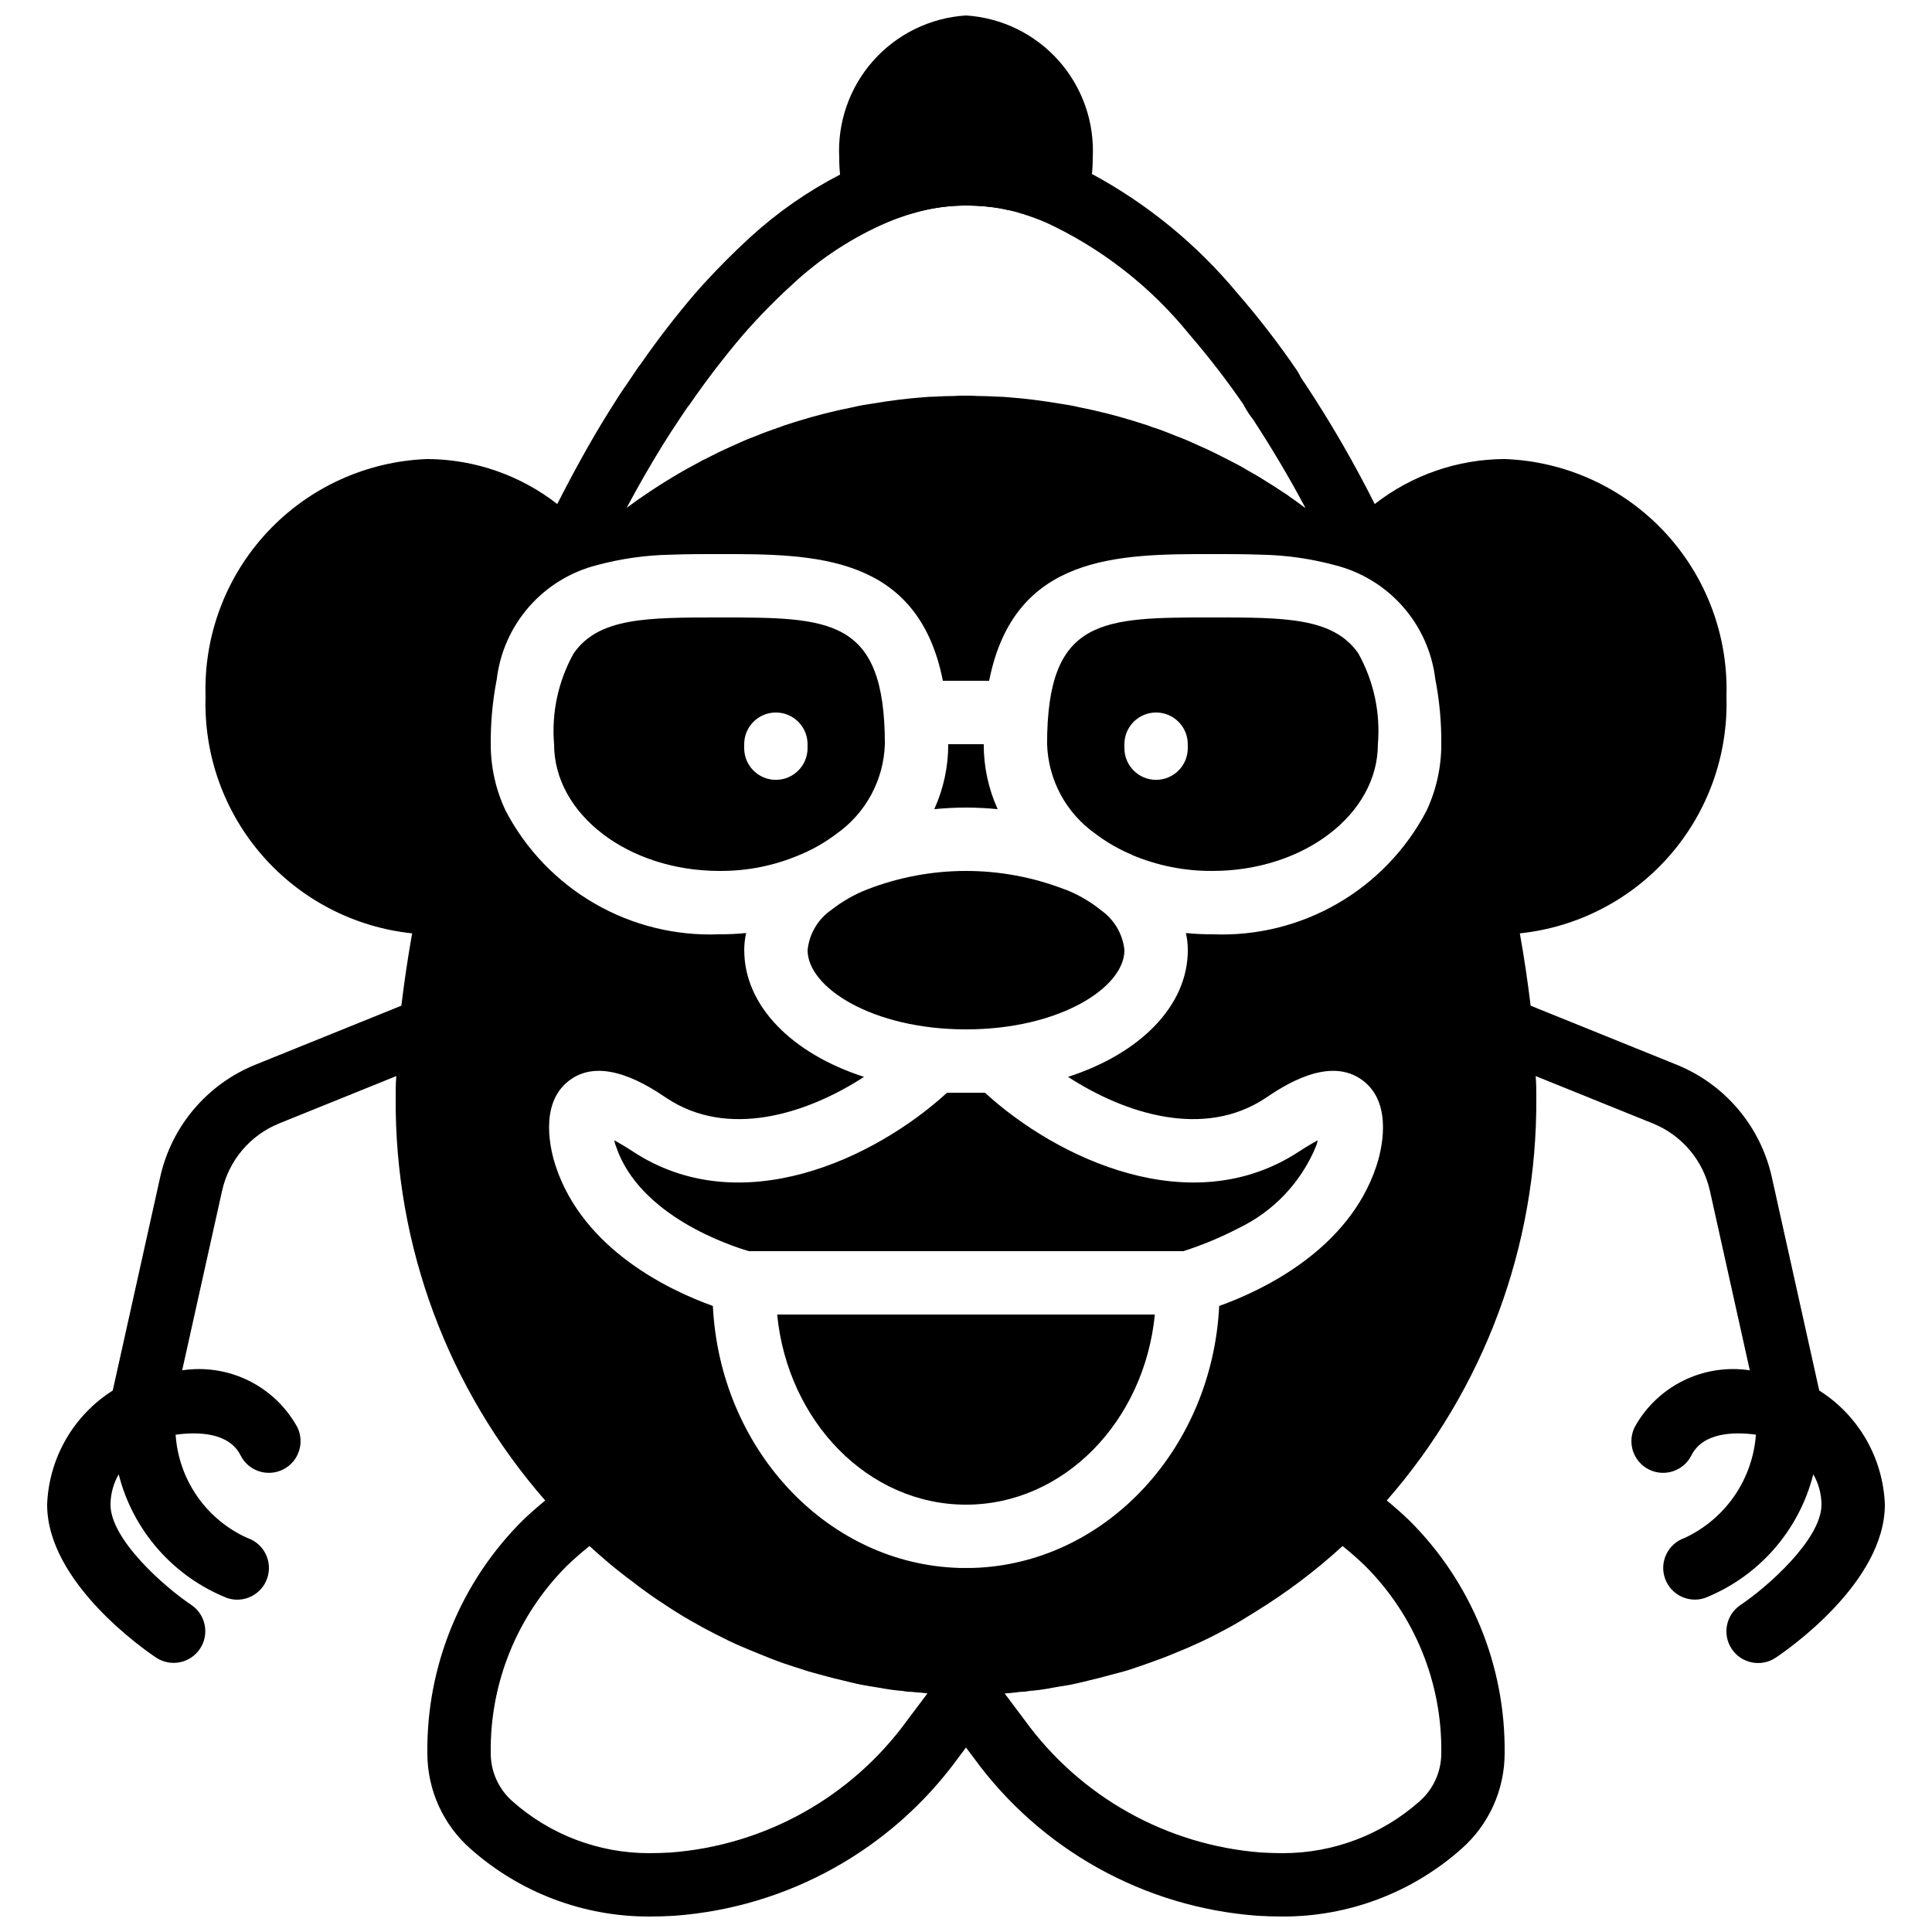
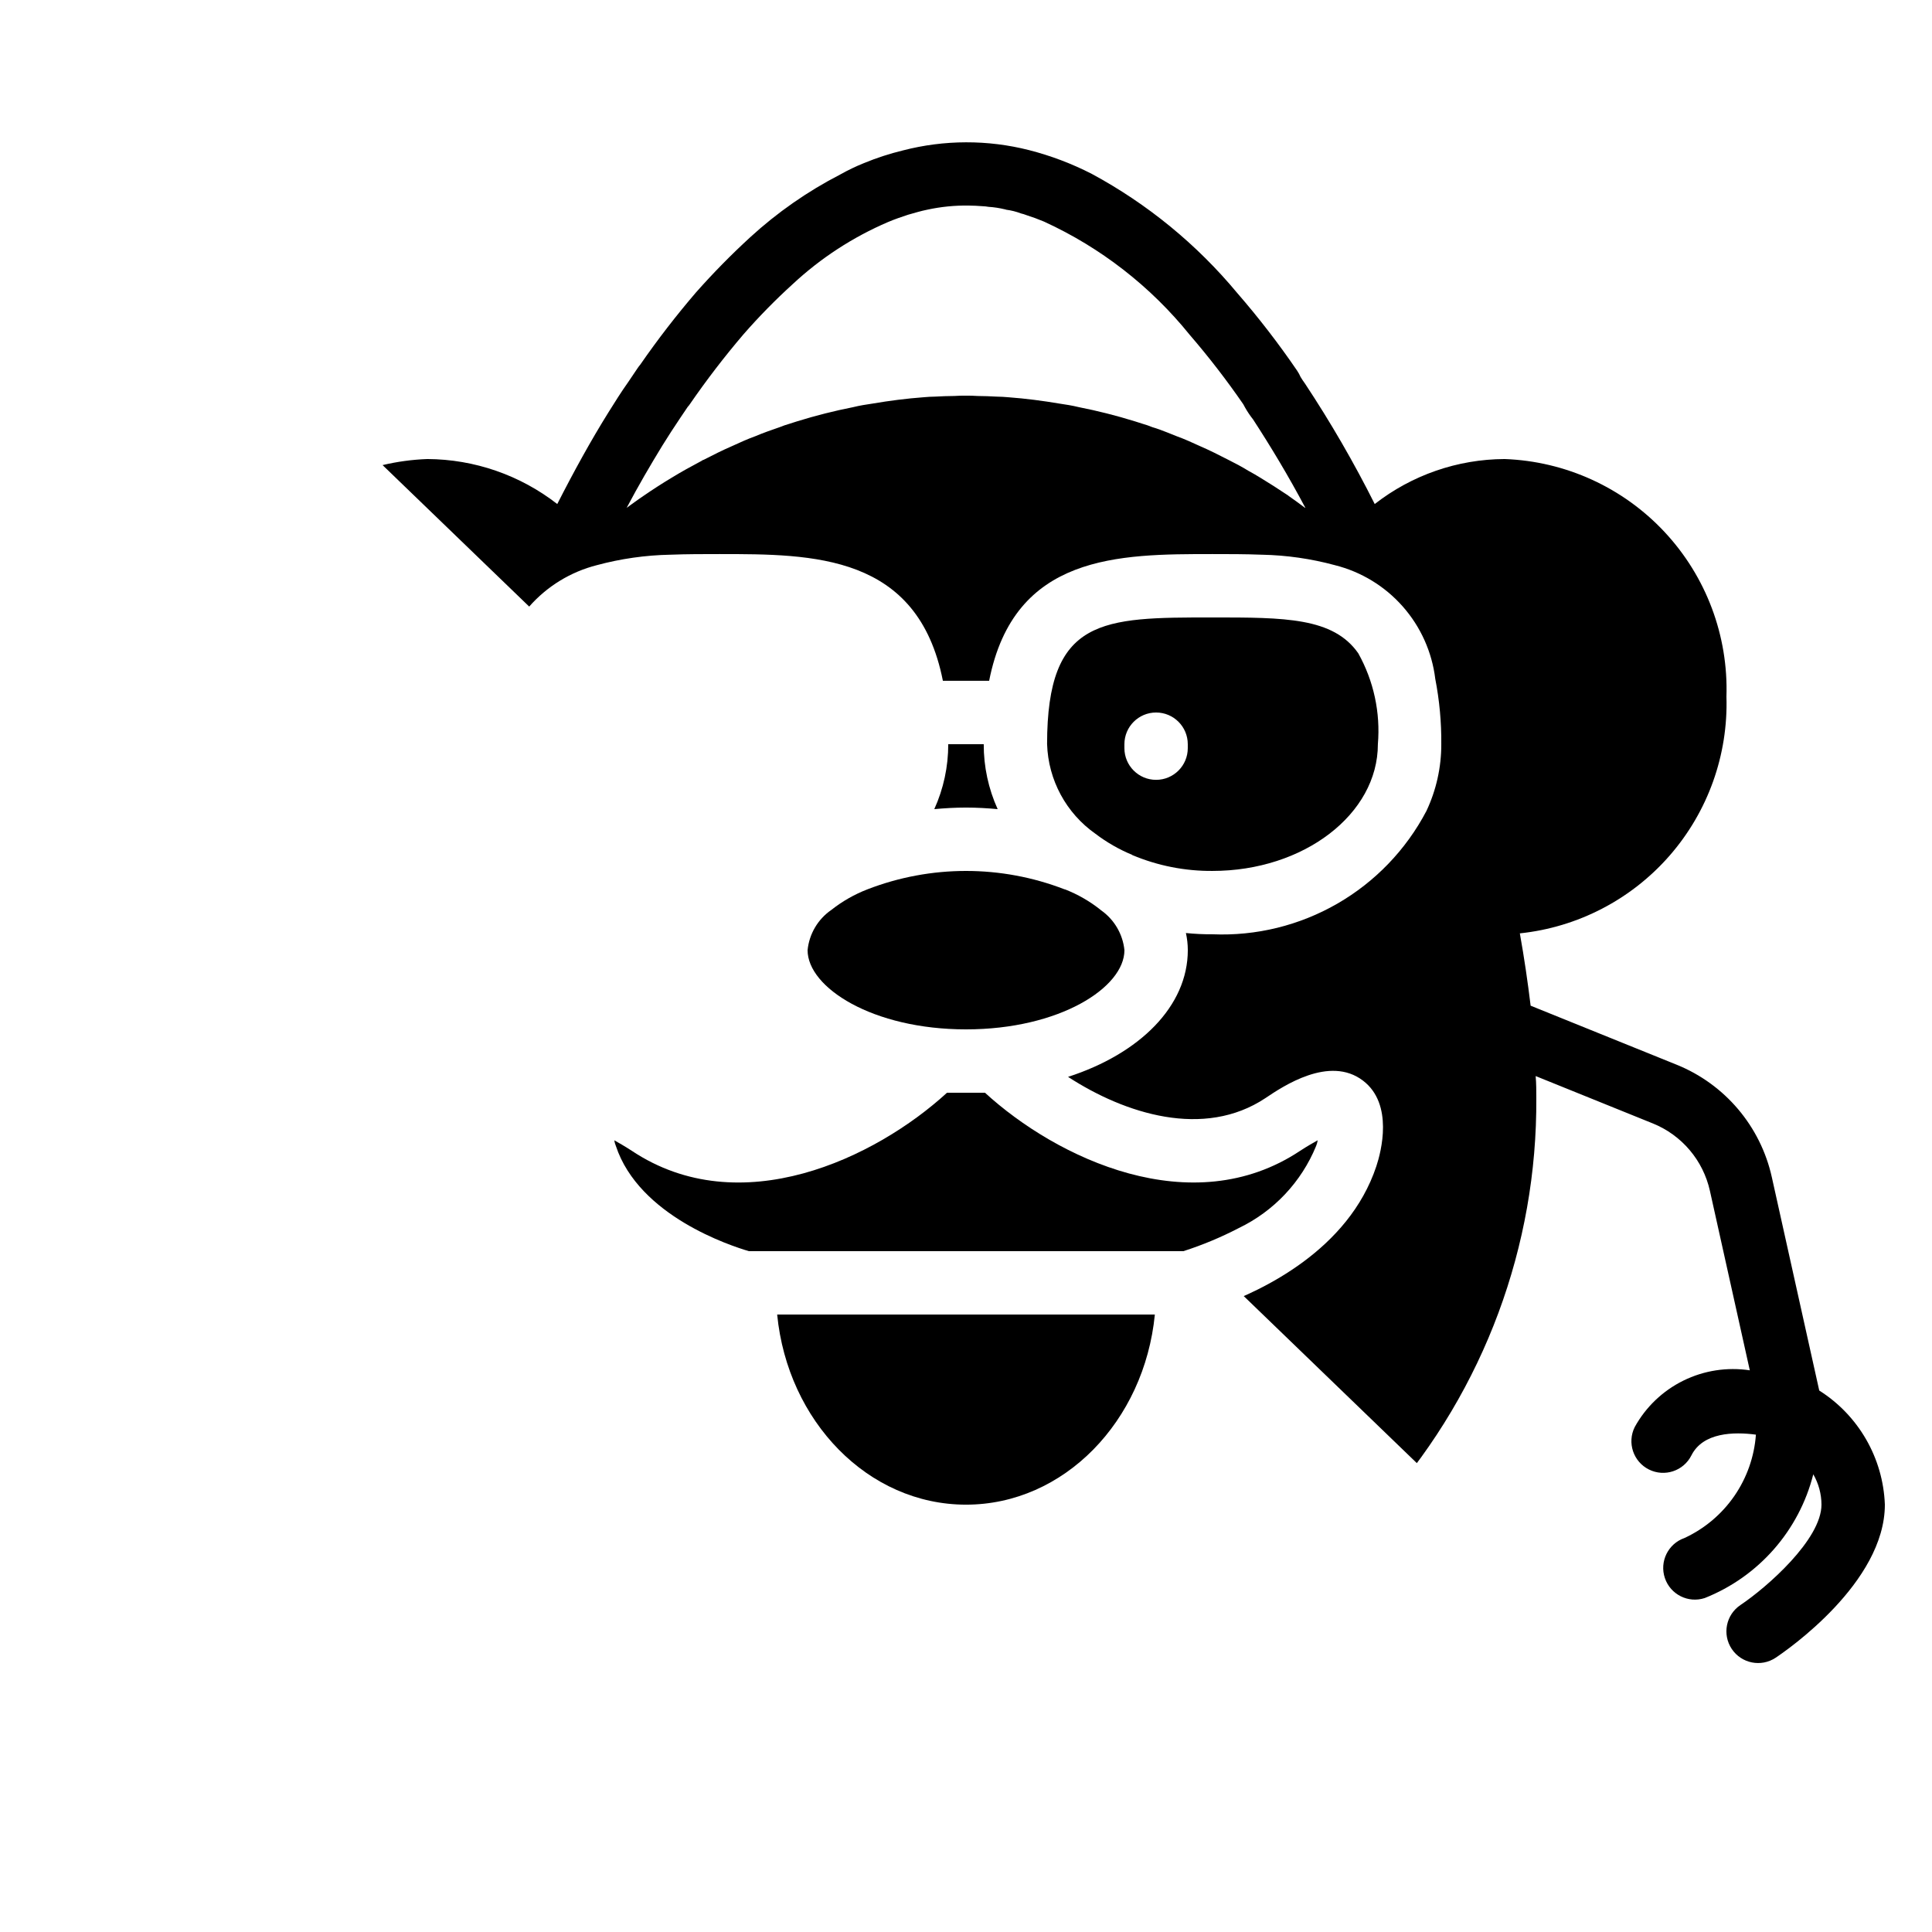
<svg xmlns="http://www.w3.org/2000/svg" width="800px" height="800px" version="1.1" viewBox="144 144 512 512">
  <defs>
    <clipPath id="b">
      <path d="m366 148.09h68v55.906h-68z" />
    </clipPath>
    <clipPath id="a">
-       <path d="m156 181h488v470.9h-488z" />
+       <path d="m156 181h488v470.9z" />
    </clipPath>
  </defs>
  <g clip-path="url(#b)">
-     <path d="m376.15 203.43c-3.637 0.004-6.863-2.34-7.984-5.801-1.199-3.797-1.789-7.762-1.758-11.746-0.512-9.453 2.731-18.727 9.02-25.805 6.289-7.074 15.121-11.383 24.57-11.98 9.449 0.598 18.277 4.906 24.566 11.98 6.293 7.078 9.531 16.352 9.02 25.805 0.016 3.875-0.523 7.731-1.605 11.453-0.68 2.281-2.289 4.168-4.434 5.191-2.148 1.027-4.629 1.094-6.828 0.188-13.215-5.695-28.203-5.66-41.391 0.094-1.008 0.41-2.086 0.621-3.176 0.621z" />
-   </g>
-   <path d="m378.5 341.22c0-33.586-14.609-33.586-43.832-33.586-19.145 0-31.992 0-38.625 9.488v-0.004c-4.098 7.336-5.91 15.727-5.207 24.102 0 18.559 19.648 33.586 43.832 33.586 7.328 0.059 14.59-1.398 21.328-4.281 3.441-1.426 6.688-3.289 9.656-5.543 7.781-5.457 12.543-14.262 12.848-23.762zm-20.488 1.047c0 4.637-3.762 8.398-8.398 8.398-4.637 0-8.395-3.762-8.395-8.398v-1.047c0-4.641 3.758-8.398 8.395-8.398 4.637 0 8.398 3.758 8.398 8.398z" />
+     </g>
  <path d="m408.39 358.43c-2.449-5.406-3.711-11.277-3.691-17.211h-9.406c0.016 5.934-1.246 11.805-3.695 17.211 2.688-0.25 5.543-0.418 8.398-0.418s5.707 0.168 8.395 0.418z" />
  <path d="m400 542.75c25.945 0 47.273-22.082 50.047-50.383h-100.09c2.769 28.297 24.098 50.383 50.047 50.383z" />
  <path d="m394.96 433.59c-18.977 17.383-54.832 34.512-83.551 15.367-1.93-1.258-3.441-2.098-4.617-2.769v-0.004c0.078 0.52 0.219 1.027 0.422 1.512 6.129 18.559 30.398 26.449 35.266 27.879h115.12c5.062-1.625 9.977-3.676 14.695-6.129 9.285-4.465 16.586-12.211 20.488-21.75 0.199-0.484 0.34-0.992 0.418-1.512-1.176 0.672-2.688 1.512-4.617 2.769-28.719 19.148-64.574 2.019-83.551-15.363z" />
  <path d="m435.77 385.22-0.082-0.082h-0.004c-2.867-2.289-6.066-4.133-9.488-5.457h-0.082c-16.805-6.496-35.426-6.496-52.23 0-3.445 1.328-6.672 3.168-9.57 5.457-3.566 2.457-5.867 6.356-6.297 10.664 0 9.91 17.215 20.992 41.984 20.992s41.984-11.082 41.984-20.992c-0.434-4.262-2.703-8.125-6.215-10.582z" />
  <g clip-path="url(#a)">
    <path d="m626.12 512.51-12.566-56.539c-2.992-13.492-12.434-24.645-25.246-29.82l-38.672-15.633-0.004-0.023c-0.758-6.215-1.68-12.594-2.856-19.145 15.359-1.613 29.539-8.977 39.695-20.613 10.152-11.633 15.531-26.676 15.055-42.113 0.523-16.137-5.367-31.824-16.383-43.629-11.016-11.801-26.262-18.758-42.395-19.348-12.48 0.051-24.59 4.246-34.43 11.926-5.516-10.996-11.684-21.648-18.473-31.91-0.418-0.586-0.84-1.176-1.176-1.762-0.254-0.586-0.566-1.148-0.922-1.68-4.887-7.16-10.184-14.031-15.871-20.574-10.707-12.891-23.793-23.609-38.543-31.57-5.289-2.711-10.863-4.824-16.625-6.297-10.969-2.785-22.465-2.758-33.418 0.082-3.523 0.852-6.977 1.977-10.328 3.359-2.164 0.871-4.266 1.879-6.297 3.023-8.652 4.461-16.672 10.051-23.848 16.625-5.035 4.617-9.828 9.496-14.359 14.609-5.254 6.125-10.188 12.516-14.777 19.145-0.273 0.32-0.527 0.66-0.758 1.012l-2.434 3.609c-1.848 2.602-3.527 5.289-5.207 7.977-4.617 7.391-9.152 15.617-13.602 24.352-9.844-7.668-21.949-11.859-34.426-11.926-16.137 0.59-31.383 7.547-42.398 19.348-11.016 11.805-16.906 27.492-16.379 43.629-0.48 15.438 4.898 30.48 15.055 42.113 10.152 11.637 24.332 19 39.691 20.613-1.176 6.551-2.098 12.93-2.856 19.145l-0.004 0.023-38.672 15.633c-12.809 5.176-22.254 16.328-25.246 29.82l-12.566 56.539c-10.426 6.594-16.93 17.906-17.387 30.234 0 20.688 25.969 38.602 28.93 40.574v-0.004c3.856 2.519 9.02 1.461 11.574-2.371 2.555-3.832 1.547-9.008-2.262-11.602-7-4.664-21.449-17.305-21.449-26.598 0.016-2.824 0.766-5.59 2.172-8.039 3.769 14.914 14.469 27.109 28.758 32.797 4.398 1.469 9.156-0.91 10.621-5.309 1.469-4.398-0.906-9.156-5.309-10.625-5.348-2.41-9.938-6.227-13.281-11.047-3.348-4.82-5.316-10.457-5.703-16.309 5.848-0.797 14.141-0.672 17.215 5.492 2.082 4.133 7.113 5.801 11.254 3.731s5.824-7.098 3.766-11.242c-2.934-5.324-7.434-9.621-12.887-12.309-5.453-2.691-11.602-3.644-17.613-2.731l10.566-47.543c1.793-8.094 7.457-14.785 15.145-17.891l31.035-12.547v0.043c-0.168 1.93-0.168 3.863-0.168 5.793-0.254 39.191 13.844 77.121 39.629 106.64-2.055 1.695-4.051 3.434-5.926 5.238-16.441 16.324-25.57 38.609-25.305 61.773 0 9.73 4.207 18.984 11.535 25.383 13.031 11.535 29.84 17.891 47.242 17.859 2.269 0 4.508-0.066 6.707-0.203 29.949-2.195 57.422-17.453 75.113-41.719l2.148-2.867 2.148 2.859v0.004c17.688 24.27 45.16 39.527 75.109 41.723 2.199 0.133 4.434 0.203 6.707 0.203 17.406 0.031 34.219-6.324 47.25-17.863 7.328-6.406 11.531-15.664 11.531-25.395 0.262-23.16-8.867-45.438-25.309-61.75-1.875-1.809-3.871-3.551-5.926-5.246 25.785-29.516 39.883-67.445 39.629-106.64 0-1.93 0-3.863-0.168-5.793l-0.004-0.043 31.035 12.547h0.004c7.688 3.106 13.352 9.797 15.145 17.891l10.566 47.543c-6.012-0.91-12.16 0.043-17.613 2.731s-9.953 6.984-12.887 12.309c-2.059 4.144-0.371 9.176 3.766 11.242 4.141 2.07 9.172 0.402 11.254-3.731 3.059-6.125 11.258-6.281 17.094-5.504h0.004c-0.426 5.84-2.406 11.461-5.734 16.277-3.328 4.816-7.887 8.656-13.199 11.117-4.348 1.516-6.664 6.254-5.191 10.617 1.477 4.363 6.195 6.727 10.57 5.289 14.293-5.684 24.988-17.879 28.758-32.789 1.41 2.441 2.16 5.211 2.172 8.031 0 9.234-14.457 21.914-21.461 26.605l0.004-0.004c-3.859 2.578-4.898 7.789-2.324 11.648 2.574 3.856 7.789 4.898 11.648 2.32 2.957-1.969 28.93-19.883 28.93-40.57-0.457-12.328-6.965-23.641-17.391-30.234zm-306.56-250.47c1.512-2.434 3.023-4.785 4.785-7.391l1.93-2.856h0.004c0.223-0.23 0.418-0.484 0.59-0.754 4.41-6.398 9.145-12.562 14.191-18.473 4.078-4.668 8.426-9.098 13.012-13.266 7.414-6.906 15.965-12.477 25.277-16.461 1.762-0.754 3.527-1.344 5.289-1.93 1.766-0.504 3.445-1.008 5.121-1.344 3.586-0.777 7.246-1.145 10.918-1.09 1.258 0 2.434 0.082 3.695 0.168h-0.004c0.535 0.016 1.07 0.074 1.598 0.168 1.473 0.094 2.934 0.316 4.363 0.668 0.094-0.008 0.188 0.02 0.254 0.086 1.379 0.176 2.731 0.516 4.031 1.008 0.457 0.102 0.906 0.242 1.344 0.418 1.598 0.504 3.191 1.09 4.785 1.762v0.004c14.992 6.879 28.184 17.137 38.543 29.977 5.059 5.867 9.797 12.008 14.191 18.387 0.168 0.336 0.336 0.586 0.504 0.922v0.004c0.617 1.086 1.32 2.125 2.098 3.106 4.703 7.223 9.402 15.031 13.855 23.426l-0.086 0.004c-1.426-1.09-2.856-2.098-4.281-3.106v-0.004c-0.18-0.16-0.379-0.301-0.586-0.418-2.266-1.512-4.617-3.023-6.969-4.449-1.094-0.672-2.098-1.258-3.191-1.848-1.762-1.09-3.527-2.016-5.371-2.938-2.434-1.258-4.953-2.519-7.473-3.609-2.016-0.922-4.031-1.848-6.129-2.602l-2.519-1.008c-1.258-0.504-2.602-1.008-4.031-1.426l-0.004-0.008c-0.793-0.328-1.605-0.609-2.434-0.84-0.672-0.25-1.43-0.418-2.098-0.672h-0.004c-4.91-1.523-9.898-2.785-14.945-3.777-1.68-0.418-3.359-0.672-5.039-0.922-4.449-0.754-8.984-1.344-13.52-1.68-1.008-0.082-2.098-0.168-3.109-0.168-1.68-0.082-3.359-0.168-5.039-0.168-1.004-0.086-2.094-0.086-3.102-0.086s-2.098 0-3.106 0.082c-1.68 0-3.359 0.082-5.039 0.168-1.008 0-2.098 0.082-3.109 0.168-4.535 0.336-9.066 0.922-13.52 1.68-1.68 0.25-3.359 0.504-5.039 0.922v0.004c-5.043 0.992-10.035 2.254-14.945 3.777-0.672 0.25-1.426 0.418-2.098 0.672-0.828 0.23-1.641 0.512-2.434 0.84-2.184 0.754-4.367 1.512-6.551 2.434-2.098 0.754-4.113 1.68-6.129 2.602-2.519 1.09-5.039 2.352-7.473 3.609v0.004c-0.25 0.062-0.477 0.176-0.672 0.336-2.688 1.426-5.289 2.856-7.894 4.449-2.519 1.512-5.121 3.191-7.555 4.871-1.512 1.008-2.941 2.098-4.367 3.106 3.106-5.875 6.297-11.332 9.484-16.539zm64.863 337.86c-14.738 20.32-37.668 33.133-62.695 35.035-1.871 0.109-3.766 0.172-5.691 0.172-13.336 0.012-26.215-4.867-36.195-13.715-3.684-3.215-5.793-7.863-5.789-12.75-0.27-18.598 7.004-36.508 20.156-49.656 1.895-1.82 3.894-3.578 6.004-5.269 0.121 0.109 0.25 0.203 0.375 0.316 1.664 1.559 3.391 2.996 5.125 4.496 1.039 0.879 2.086 1.688 3.195 2.559 0.969 0.77 1.965 1.496 2.949 2.242 0.977 0.797 1.953 1.504 3.008 2.254 0.84 0.586 1.68 1.258 2.602 1.848 0.656 0.477 1.309 0.887 1.965 1.309 0.441 0.293 0.879 0.582 1.32 0.871 0.777 0.527 1.582 1.031 2.344 1.516 2.352 1.512 4.785 2.856 7.219 4.199l0.281 0.148c0.203 0.113 0.41 0.219 0.617 0.328 0.656 0.344 1.32 0.691 1.957 1.035l4.031 2.016c1.16 0.582 2.375 1.086 3.555 1.594 1.316 0.59 2.656 1.113 3.992 1.664 2.285 0.957 4.59 1.867 6.93 2.68 1.637 0.578 3.289 1.094 4.945 1.613 0.527 0.16 1.039 0.355 1.566 0.512 1.305 0.379 2.613 0.73 3.918 1.09 1.879 0.508 3.758 0.996 5.656 1.426 0.957 0.223 1.914 0.488 2.848 0.676l0.004-0.008c0.215 0.086 0.441 0.145 0.672 0.168 0.117-0.012 0.238 0.02 0.336 0.086 1.73 0.332 3.391 0.598 5.055 0.863 0.383 0.062 0.762 0.137 1.141 0.195l0.188 0.031c0.156 0.07 0.328 0.098 0.504 0.086 1.555 0.277 3.125 0.473 4.699 0.586 0.801 0.168 1.617 0.25 2.438 0.254 0.773 0.102 1.598 0.129 2.394 0.203 0.582 0.047 1.152 0.156 1.738 0.195zm141.53 8.742v0.016c0 4.879-2.106 9.52-5.781 12.73-9.98 8.848-22.863 13.73-36.203 13.719-1.926 0-3.82-0.062-5.691-0.172h0.004c-25.031-1.902-47.961-14.715-62.699-35.035l-5.34-7.113h0.004c1.344-0.082 2.773-0.25 4.113-0.418 0.82-0.004 1.637-0.086 2.438-0.254 1.574-0.113 3.144-0.309 4.703-0.586 0.172 0.012 0.344-0.016 0.504-0.086l0.156-0.027c0.641-0.098 1.27-0.238 1.91-0.348 1.777-0.281 3.566-0.543 5.32-0.969 0.938-0.188 1.895-0.453 2.848-0.676 2.144-0.488 4.262-1.055 6.379-1.637 1.738-0.457 3.477-0.867 5.211-1.465 0.375-0.117 0.723-0.254 1.094-0.375 1.254-0.406 2.492-0.848 3.731-1.289 1.02-0.352 2.023-0.719 3.066-1.109 0.672-0.25 1.344-0.504 1.934-0.754 0.773-0.293 1.543-0.648 2.316-0.961 0.961-0.402 1.934-0.777 2.891-1.199 2.695-1.176 5.367-2.422 7.977-3.801 0.633-0.344 1.297-0.691 1.957-1.035 0.207-0.109 0.414-0.215 0.617-0.328l0.285-0.148c2.367-1.293 4.684-2.742 7-4.188h0.004c8.234-5.059 15.969-10.891 23.098-17.418 2.109 1.688 4.117 3.453 6.004 5.277h-0.004c13.156 13.145 20.426 31.055 20.156 49.648zm-3.945-249.71c-5.383 10.254-13.57 18.766-23.605 24.547-10.031 5.785-21.5 8.598-33.074 8.117-2.356 0.016-4.707-0.098-7.051-0.336 0.332 1.488 0.5 3.008 0.504 4.535 0 14.863-12.762 27.457-31.738 33.586 15.113 9.824 36.023 16.457 52.312 5.625 4.617-3.106 16.961-11.418 25.863-4.617 8.145 6.215 4.785 18.895 3.527 22.672-7.387 22.25-30.395 33-41.648 37.031-1.848 37.367-29.391 67.426-63.648 69.359-1.18 0.082-2.269 0.082-3.445 0.082-1.09 0-2.266 0-3.359-0.082-34.258-1.848-61.883-31.906-63.73-69.359-11.254-4.031-34.258-14.777-41.648-37.031-1.258-3.777-4.617-16.457 3.527-22.672 8.816-6.801 21.242 1.512 25.863 4.617 16.289 10.832 37.199 4.199 52.312-5.625-18.977-6.129-31.738-18.727-31.738-33.586h-0.004c0-1.527 0.168-3.047 0.504-4.535-2.344 0.238-4.699 0.352-7.055 0.336-11.582 0.477-23.059-2.348-33.094-8.148-10.035-5.797-18.215-14.328-23.586-24.598-2.609-5.512-3.957-11.535-3.945-17.633-0.047-5.777 0.488-11.547 1.594-17.215 0.852-7.129 3.84-13.836 8.578-19.23 4.734-5.398 10.996-9.23 17.957-11 6.328-1.707 12.84-2.637 19.395-2.769h0.082c4.367-0.168 8.734-0.168 13.016-0.168 24.855 0 52.562 0 59.199 33.586h12.258c6.633-33.586 34.344-33.586 59.199-33.586 4.281 0 8.648 0 13.016 0.168h0.086c6.523 0.133 13.012 1.062 19.309 2.769 6.965 1.742 13.238 5.559 17.992 10.941 4.754 5.379 7.762 12.078 8.629 19.203 1.109 5.699 1.645 11.492 1.594 17.301 0.016 6.125-1.336 12.176-3.945 17.715z" />
  </g>
  <path d="m465.32 307.63c-29.223 0-43.832 0-43.832 33.586l0.004 0.004c0.301 9.5 5.062 18.305 12.844 23.762 2.969 2.254 6.215 4.117 9.656 5.543l0.082 0.082h0.004c6.723 2.824 13.949 4.254 21.242 4.199 24.184 0 43.832-15.031 43.832-33.586 0.707-8.375-1.105-16.766-5.203-24.102-6.633-9.488-19.48-9.488-38.629-9.488zm-6.547 34.637c0 4.637-3.762 8.398-8.398 8.398-4.637 0-8.395-3.762-8.395-8.398v-1.047c0-4.641 3.758-8.398 8.395-8.398 4.637 0 8.398 3.758 8.398 8.398z" />
</svg>